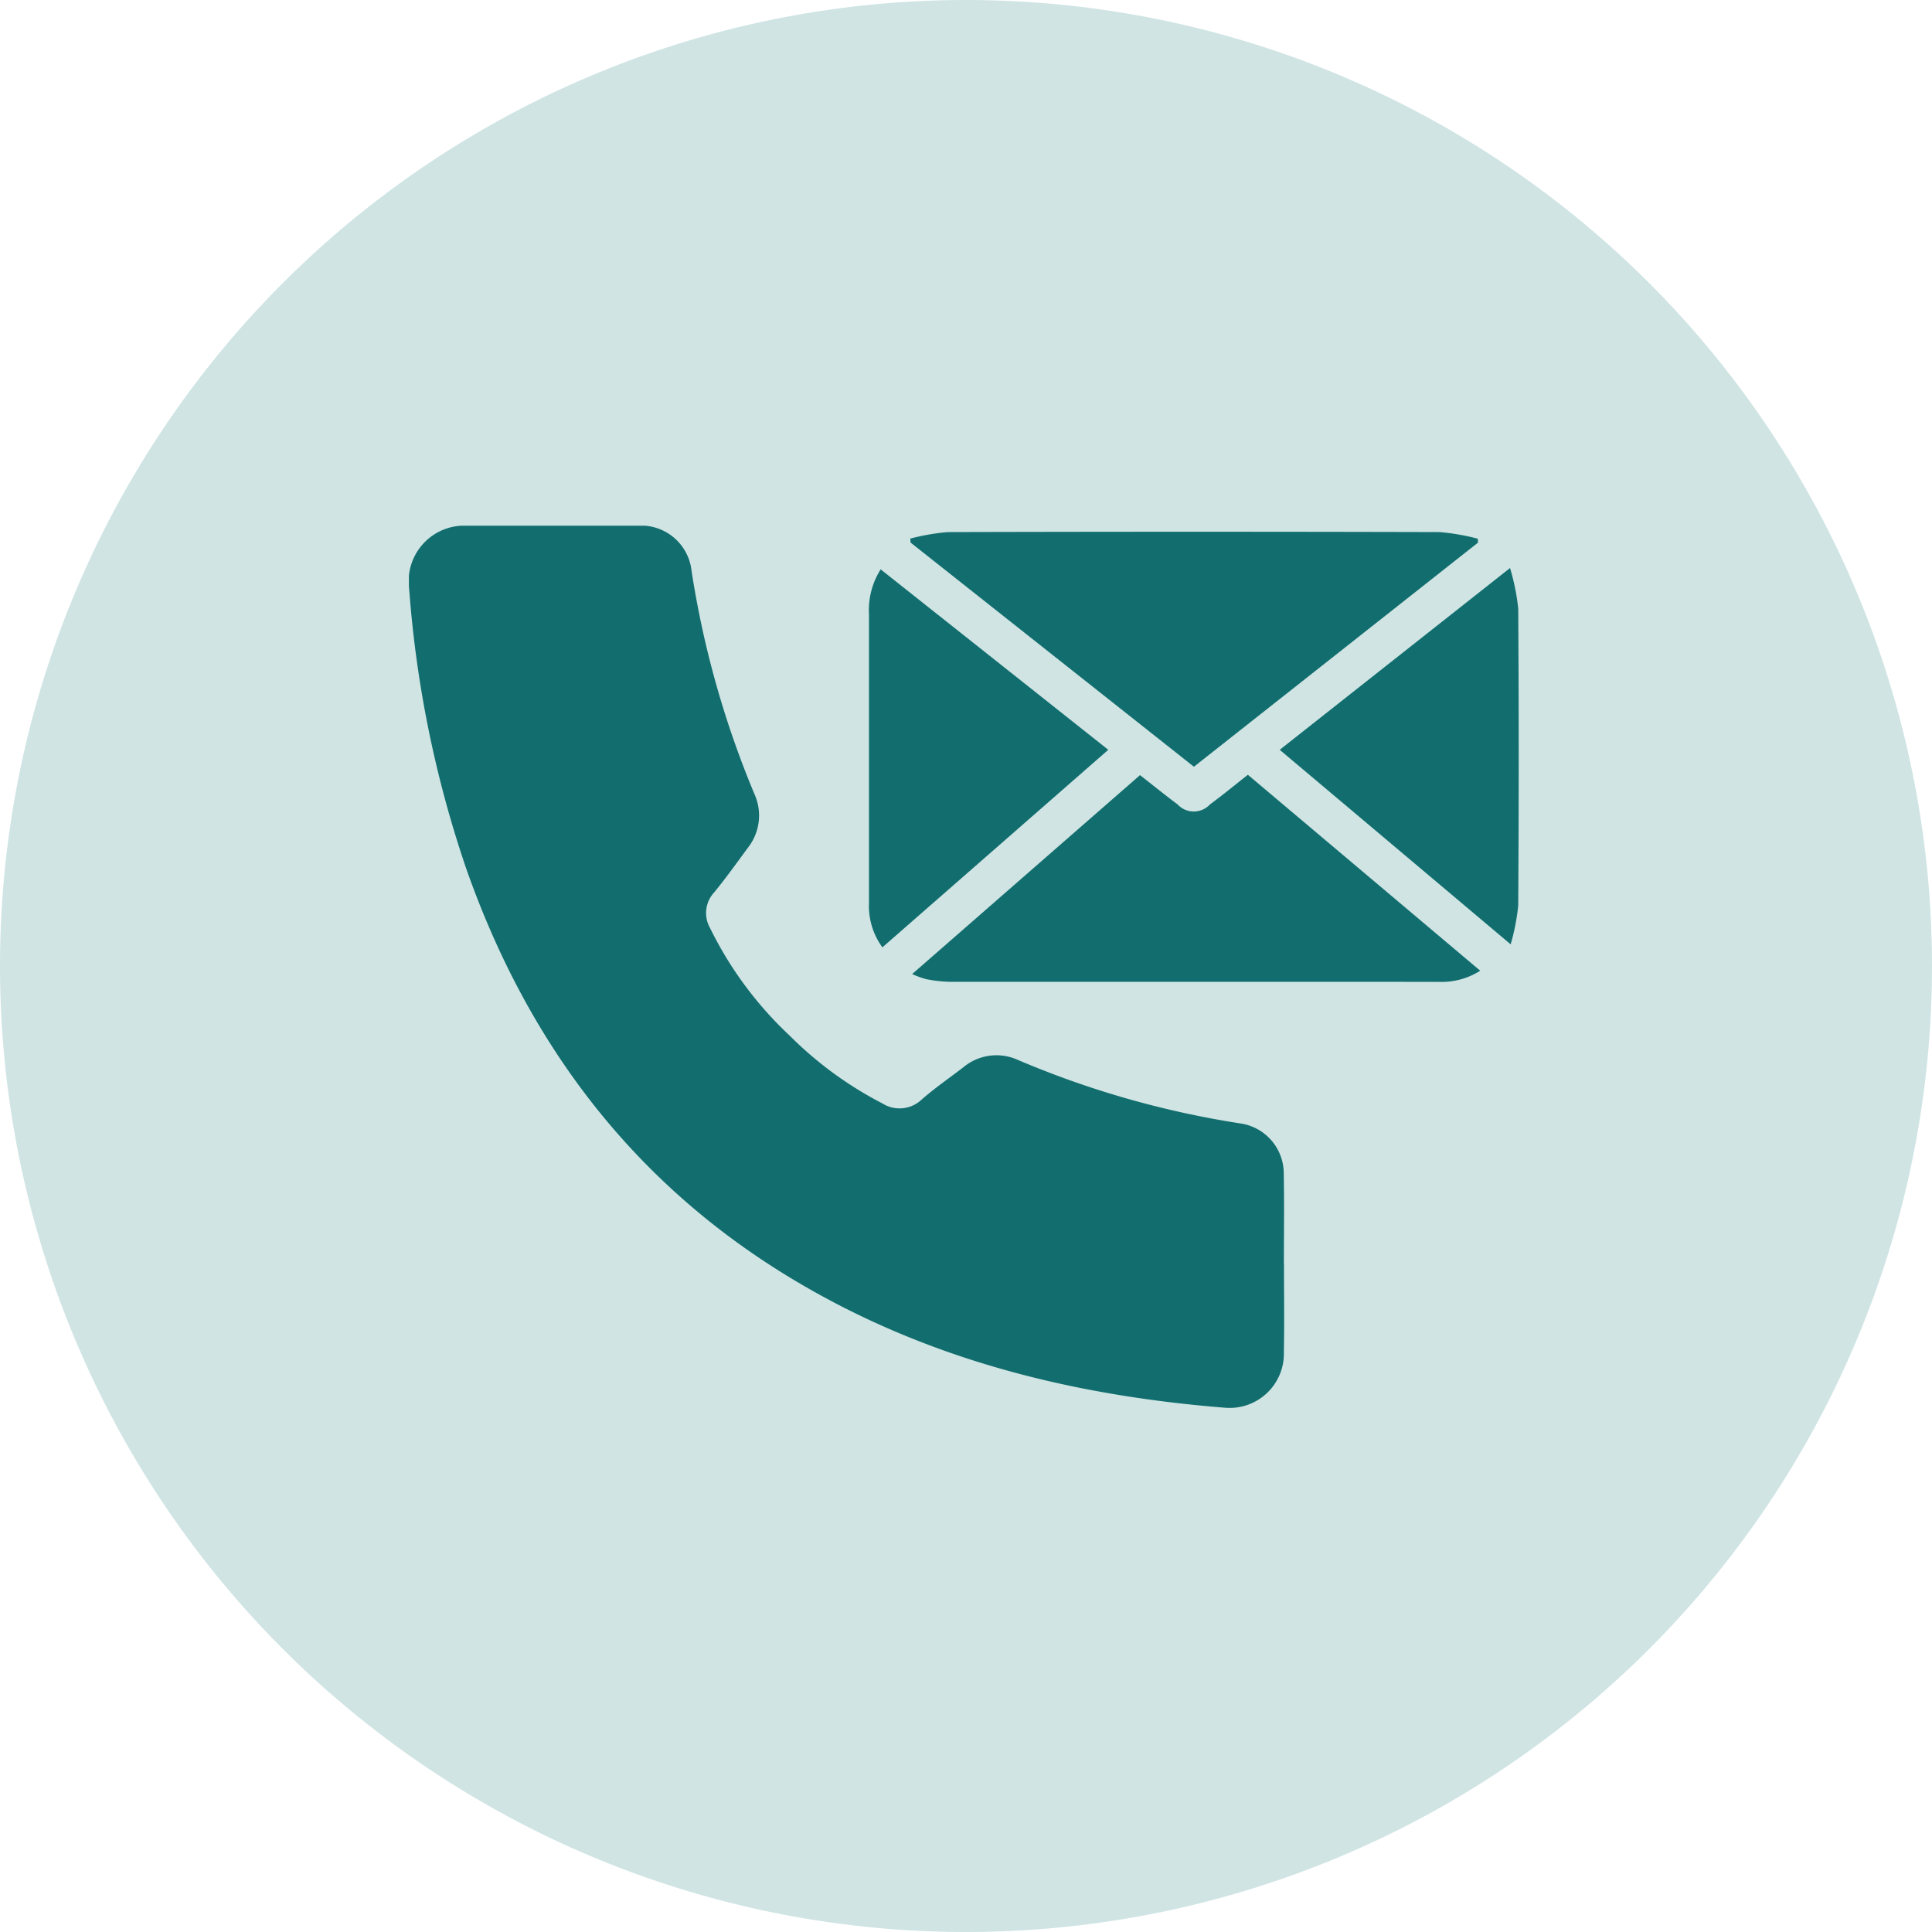
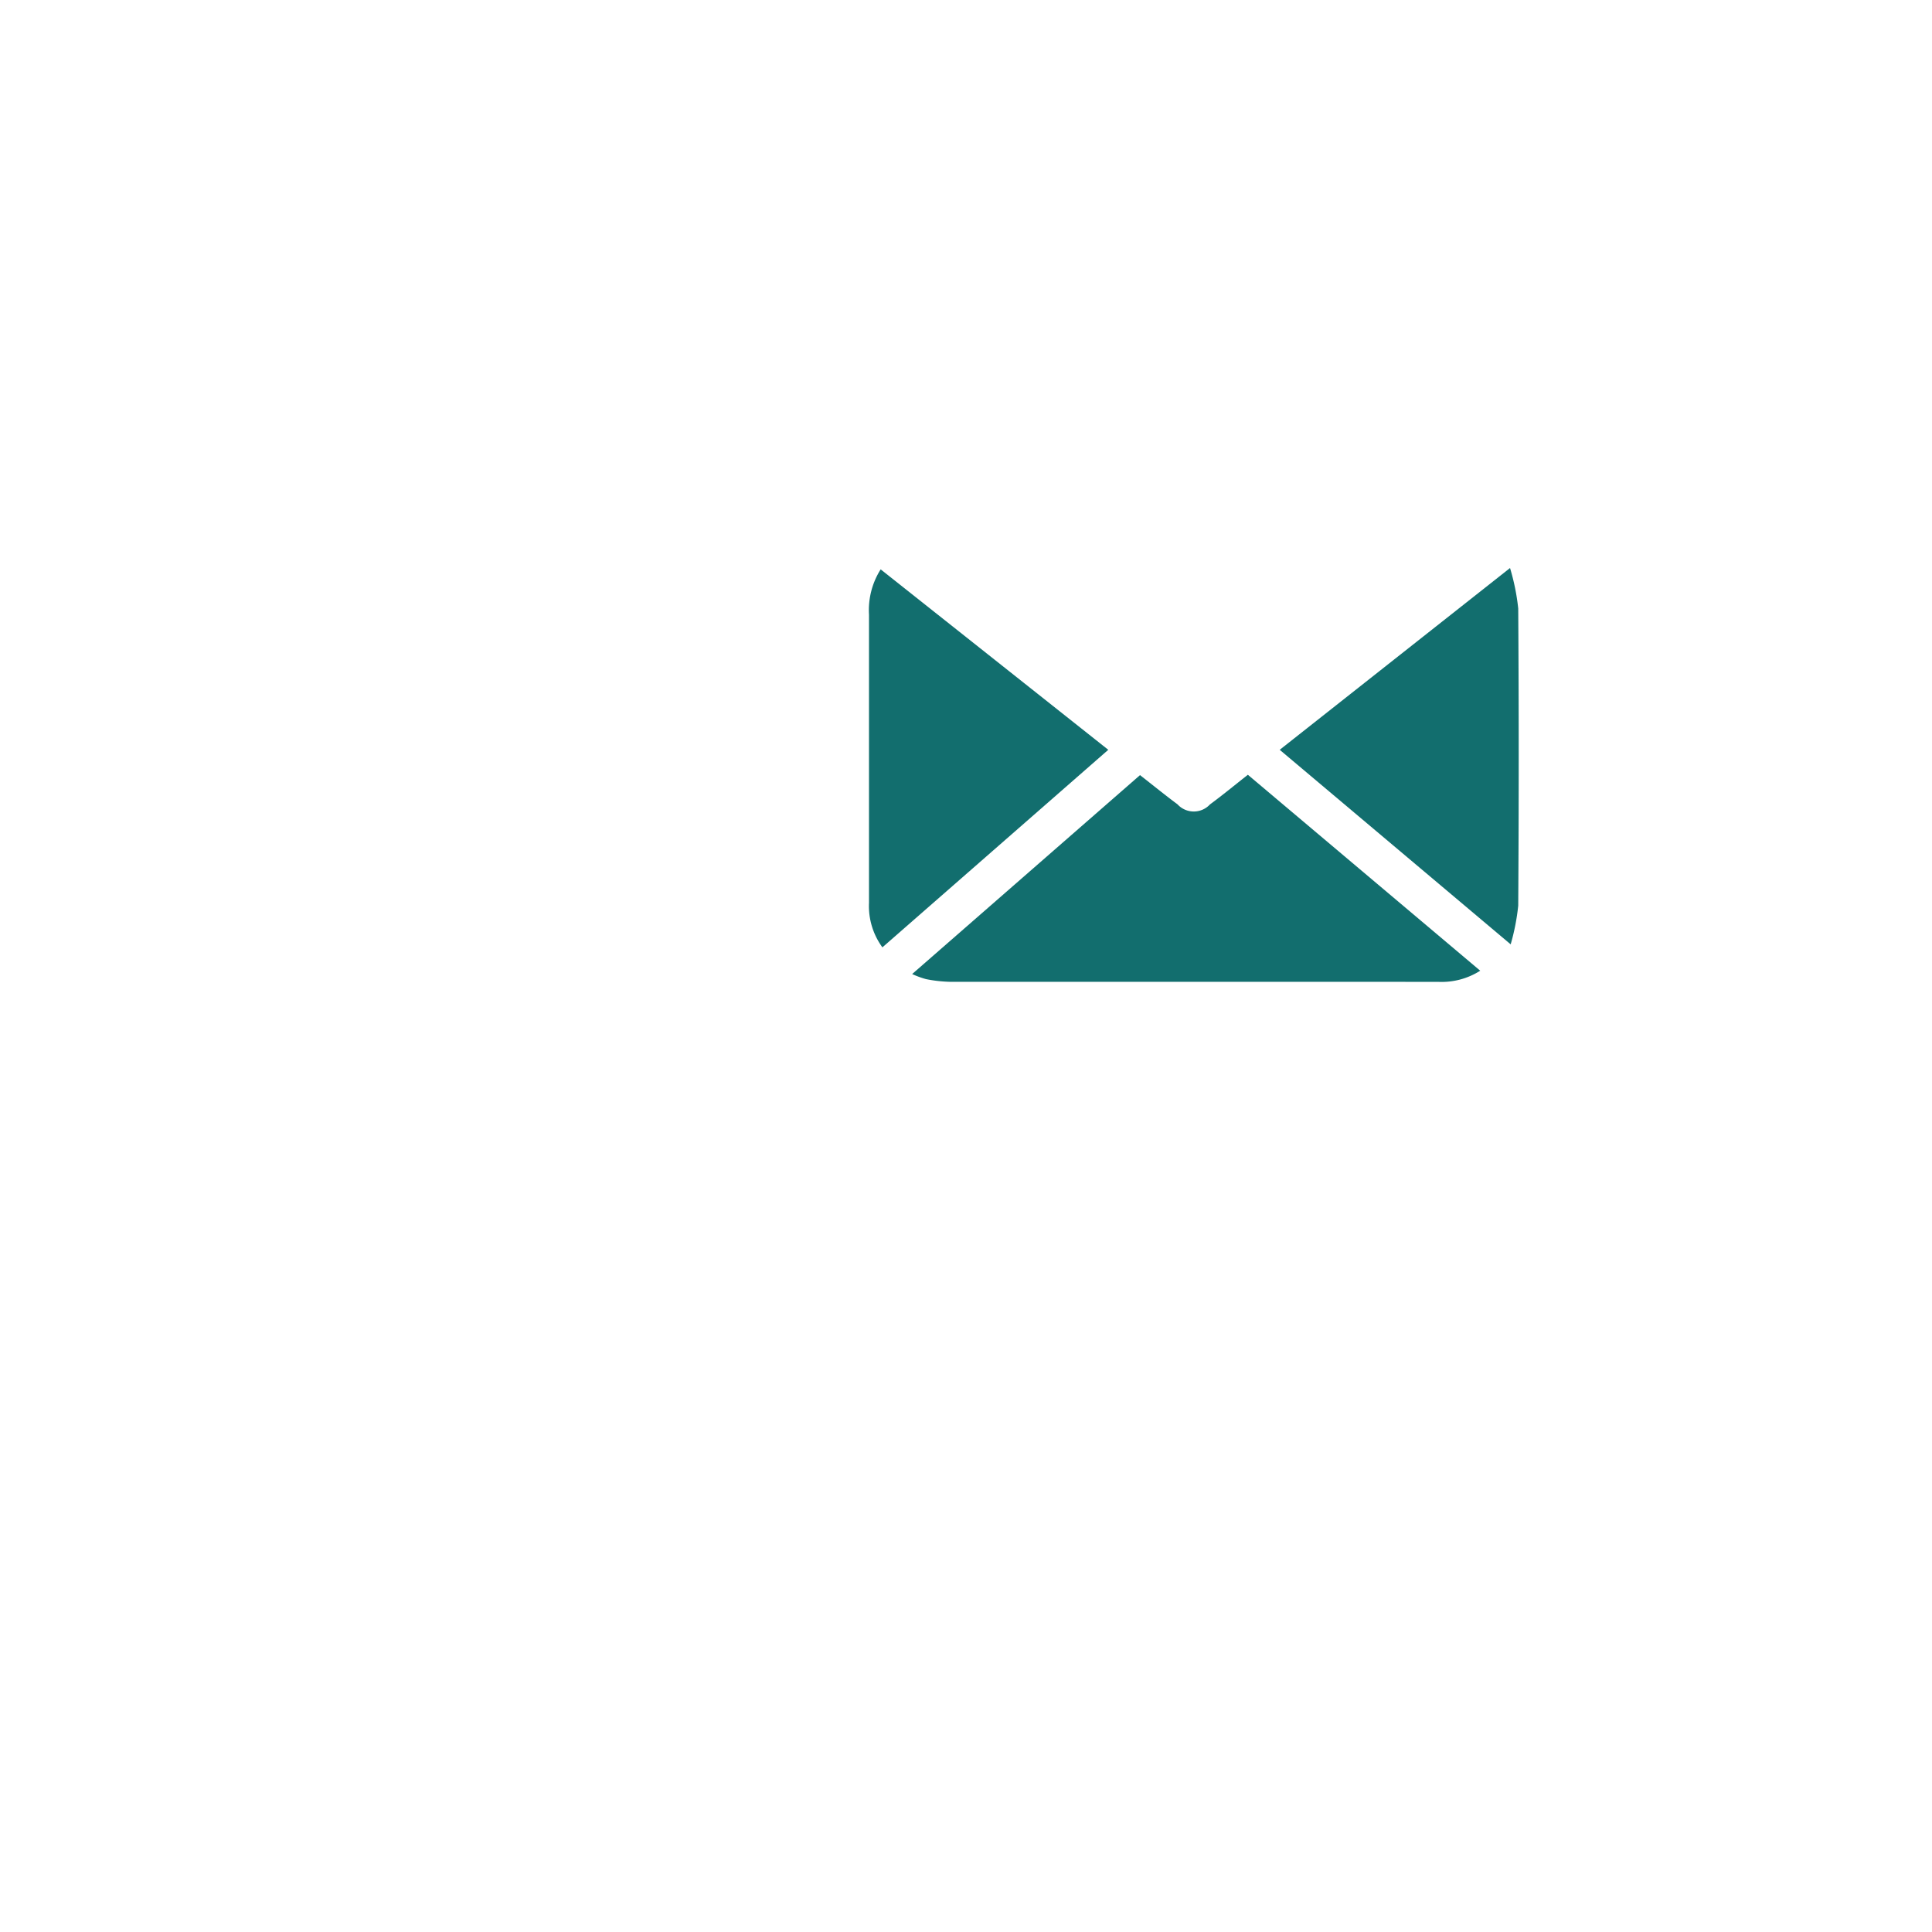
<svg xmlns="http://www.w3.org/2000/svg" width="99.222" height="99.222" viewBox="0 0 99.222 99.222">
  <defs>
    <clipPath id="clip-path">
      <rect id="Rectángulo_1636" data-name="Rectángulo 1636" width="57" height="45.305" fill="#126e6e" />
    </clipPath>
  </defs>
  <g id="Icono_contactenos" data-name="Icono contactenos" transform="translate(-24348 -889)">
-     <path id="Trazado_2423" data-name="Trazado 2423" d="M49.611,0A49.611,49.611,0,1,1,0,49.611,49.611,49.611,0,0,1,49.611,0Z" transform="translate(24348 889)" fill="#298787" opacity="0.22" />
    <g id="Grupo_1953" data-name="Grupo 1953" transform="translate(24369 916)">
      <g id="Grupo_1952" data-name="Grupo 1952" clip-path="url(#clip-path)">
-         <path id="Trazado_2407" data-name="Trazado 2407" d="M44.942,37.921c0,1.505.022,3.011-.006,4.516a2.785,2.785,0,0,1-3.044,2.858c-8-.64-15.62-2.561-22.526-6.806C11.321,33.545,6.034,26.416,2.934,17.581A57.55,57.55,0,0,1,.013,3.241,2.856,2.856,0,0,1,3.008,0q4.357-.01,8.715,0a2.606,2.606,0,0,1,2.794,2.32,48.859,48.859,0,0,0,3.23,11.461,2.677,2.677,0,0,1-.345,2.767c-.565.768-1.12,1.546-1.724,2.283a1.557,1.557,0,0,0-.216,1.821,19.042,19.042,0,0,0,4.1,5.542,19.107,19.107,0,0,0,4.755,3.475,1.653,1.653,0,0,0,2.038-.218c.67-.583,1.406-1.091,2.112-1.633a2.655,2.655,0,0,1,2.812-.382A47.7,47.7,0,0,0,42.73,30.7a2.6,2.6,0,0,1,2.2,2.583c.03,1.547.007,3.1.007,4.643Z" transform="translate(0 0)" fill="#126e6e" />
-         <path id="Trazado_2408" data-name="Trazado 2408" d="M166.083,13.883,151.531,2.37l-.014-.205a11.4,11.4,0,0,1,1.935-.334q12.624-.034,25.248,0a11.5,11.5,0,0,1,1.961.34l.014.2L166.083,13.883" transform="translate(-125.767 -1.505)" fill="#126e6e" />
        <path id="Trazado_2409" data-name="Trazado 2409" d="M152.1,85.5l11.7-10.214c.661.516,1.282,1.023,1.926,1.5a1.131,1.131,0,0,0,1.664.007c.647-.476,1.267-.989,1.949-1.525l11.933,10.063a3.692,3.692,0,0,1-2.165.572Q166.552,85.9,154,85.9a7.107,7.107,0,0,1-1.194-.138,4.679,4.679,0,0,1-.7-.256" transform="translate(-126.252 -62.478)" fill="#126e6e" />
        <path id="Trazado_2410" data-name="Trazado 2410" d="M139.632,13.2l11.69,9.268-11.6,10.145a3.585,3.585,0,0,1-.689-2.279q0-3.147,0-6.295,0-4.26,0-8.52a3.912,3.912,0,0,1,.6-2.319" transform="translate(-115.404 -10.96)" fill="#126e6e" />
        <path id="Trazado_2411" data-name="Trazado 2411" d="M263.175,22.115,275,12.782a11.353,11.353,0,0,1,.421,2.078q.049,7.631,0,15.262a11.386,11.386,0,0,1-.388,1.987l-11.864-9.993" transform="translate(-218.449 -10.61)" fill="#126e6e" />
      </g>
    </g>
  </g>
</svg>